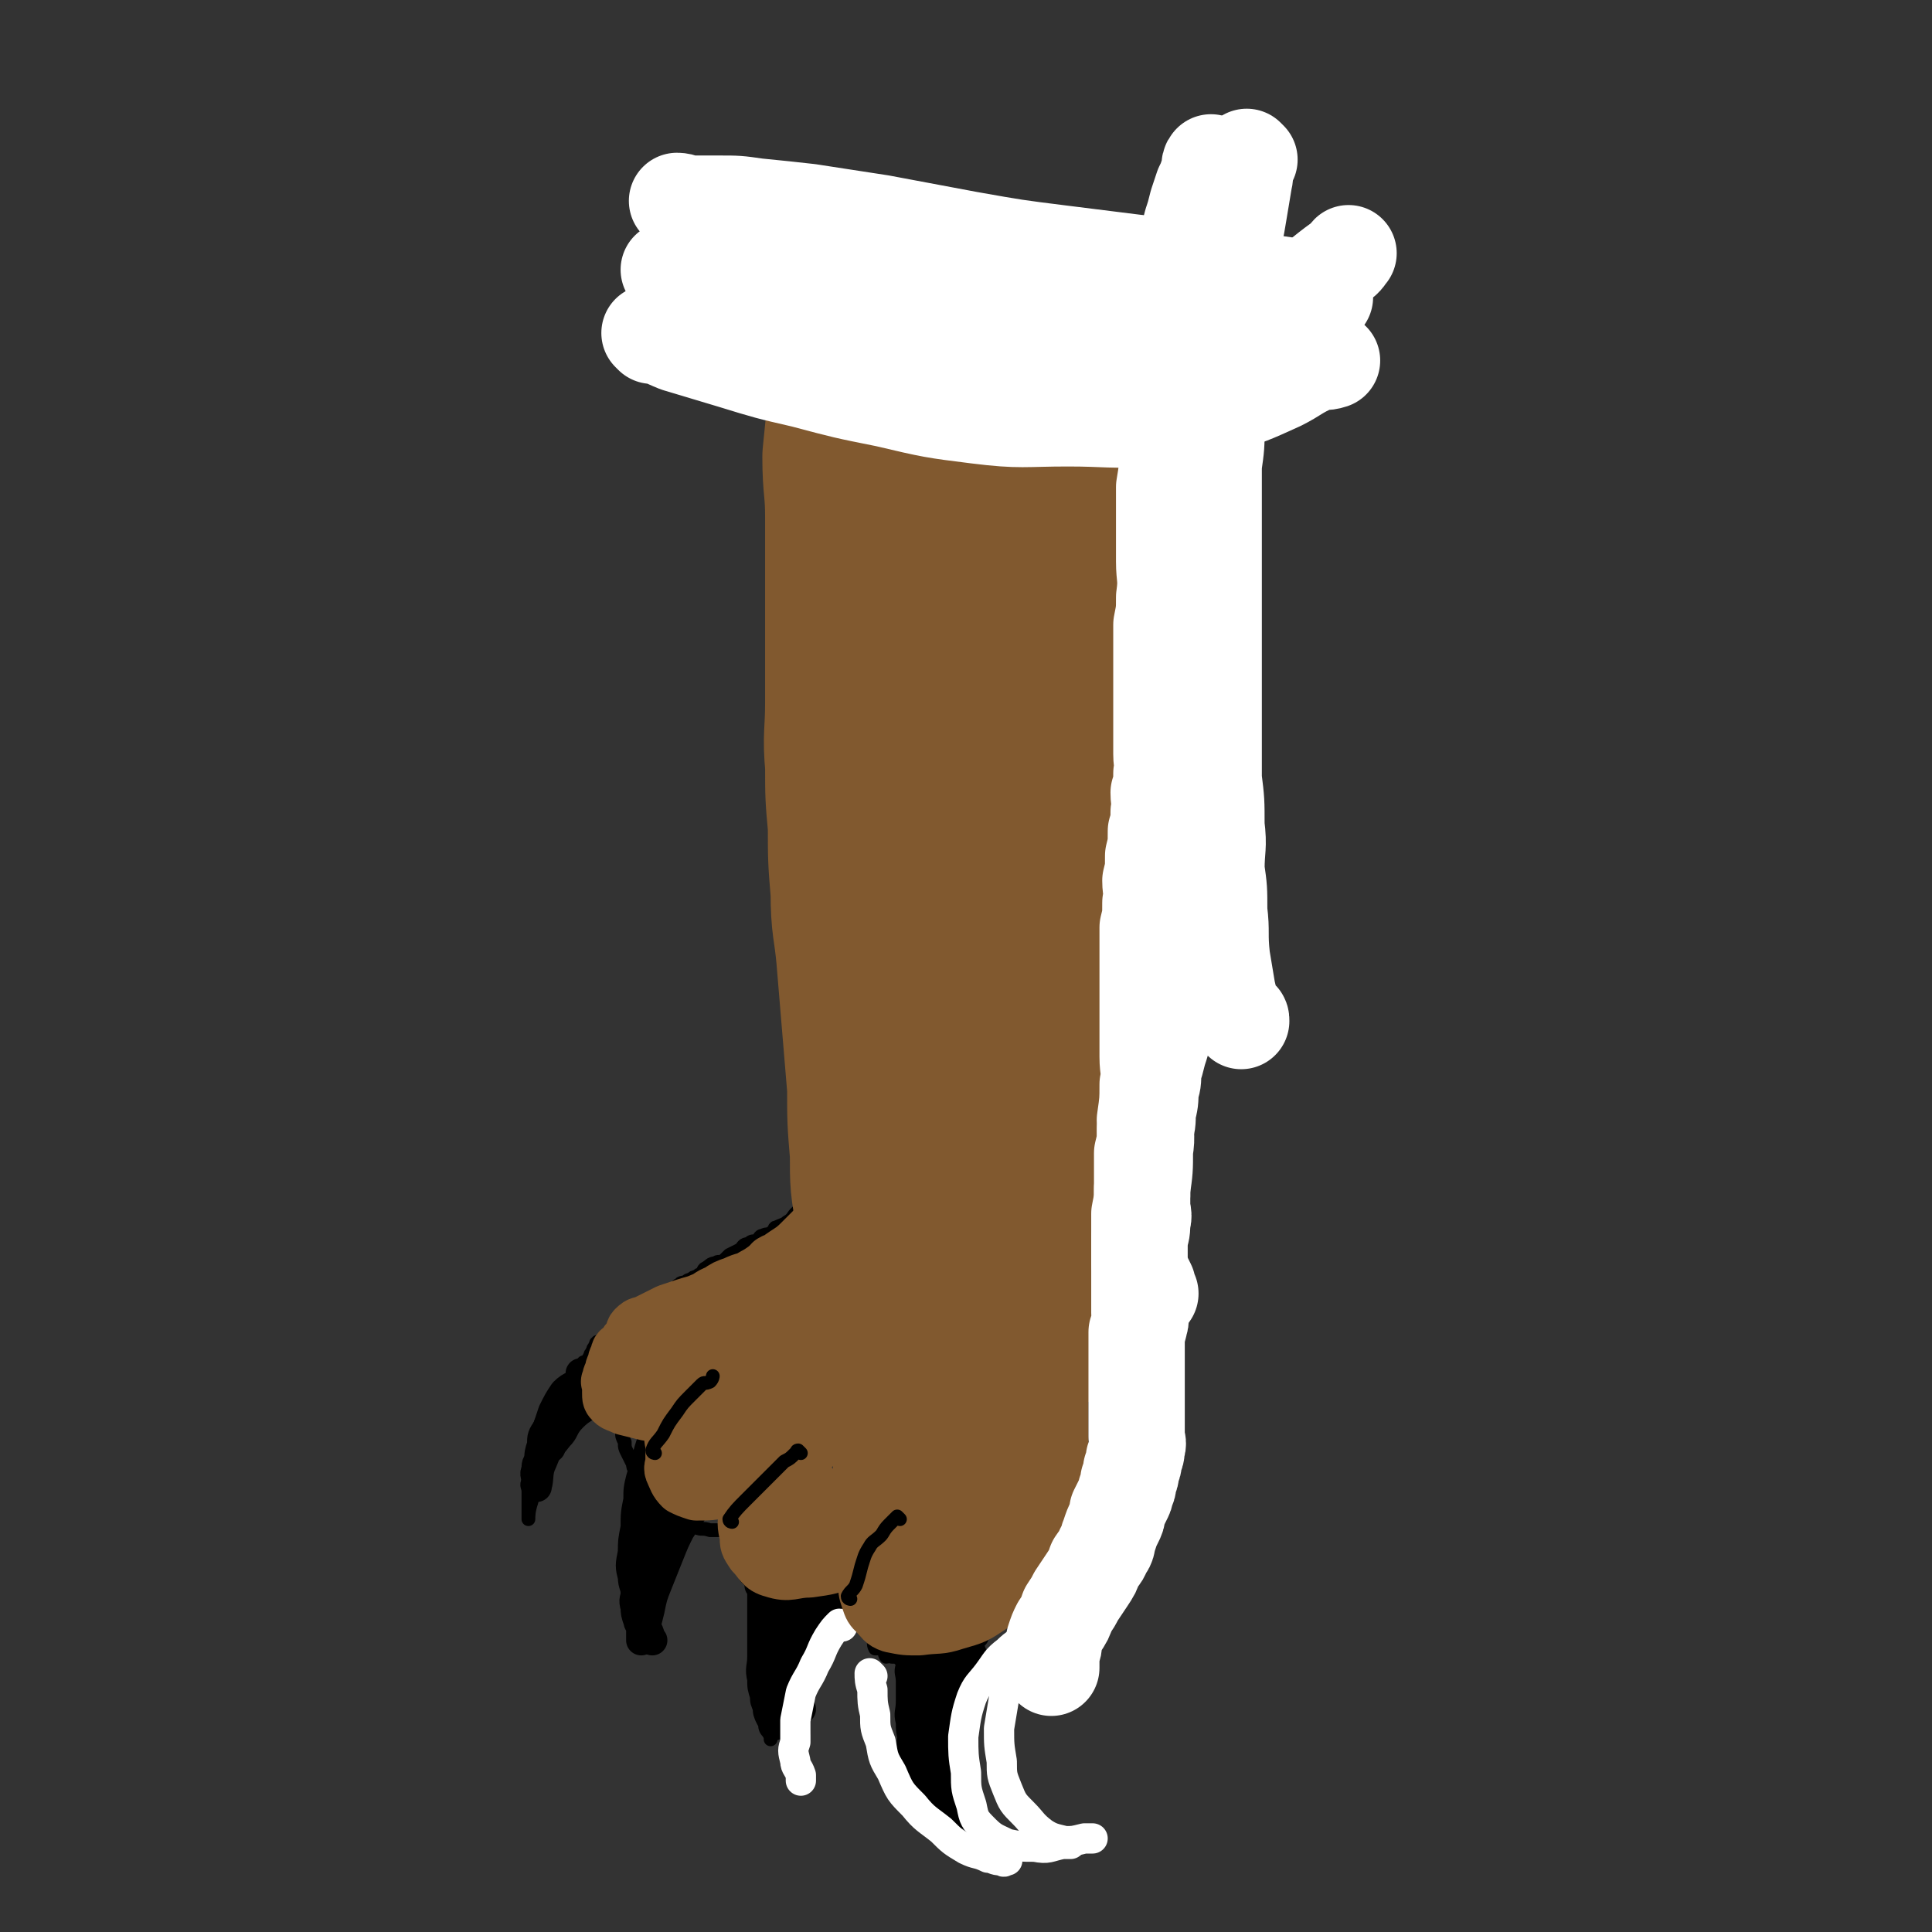
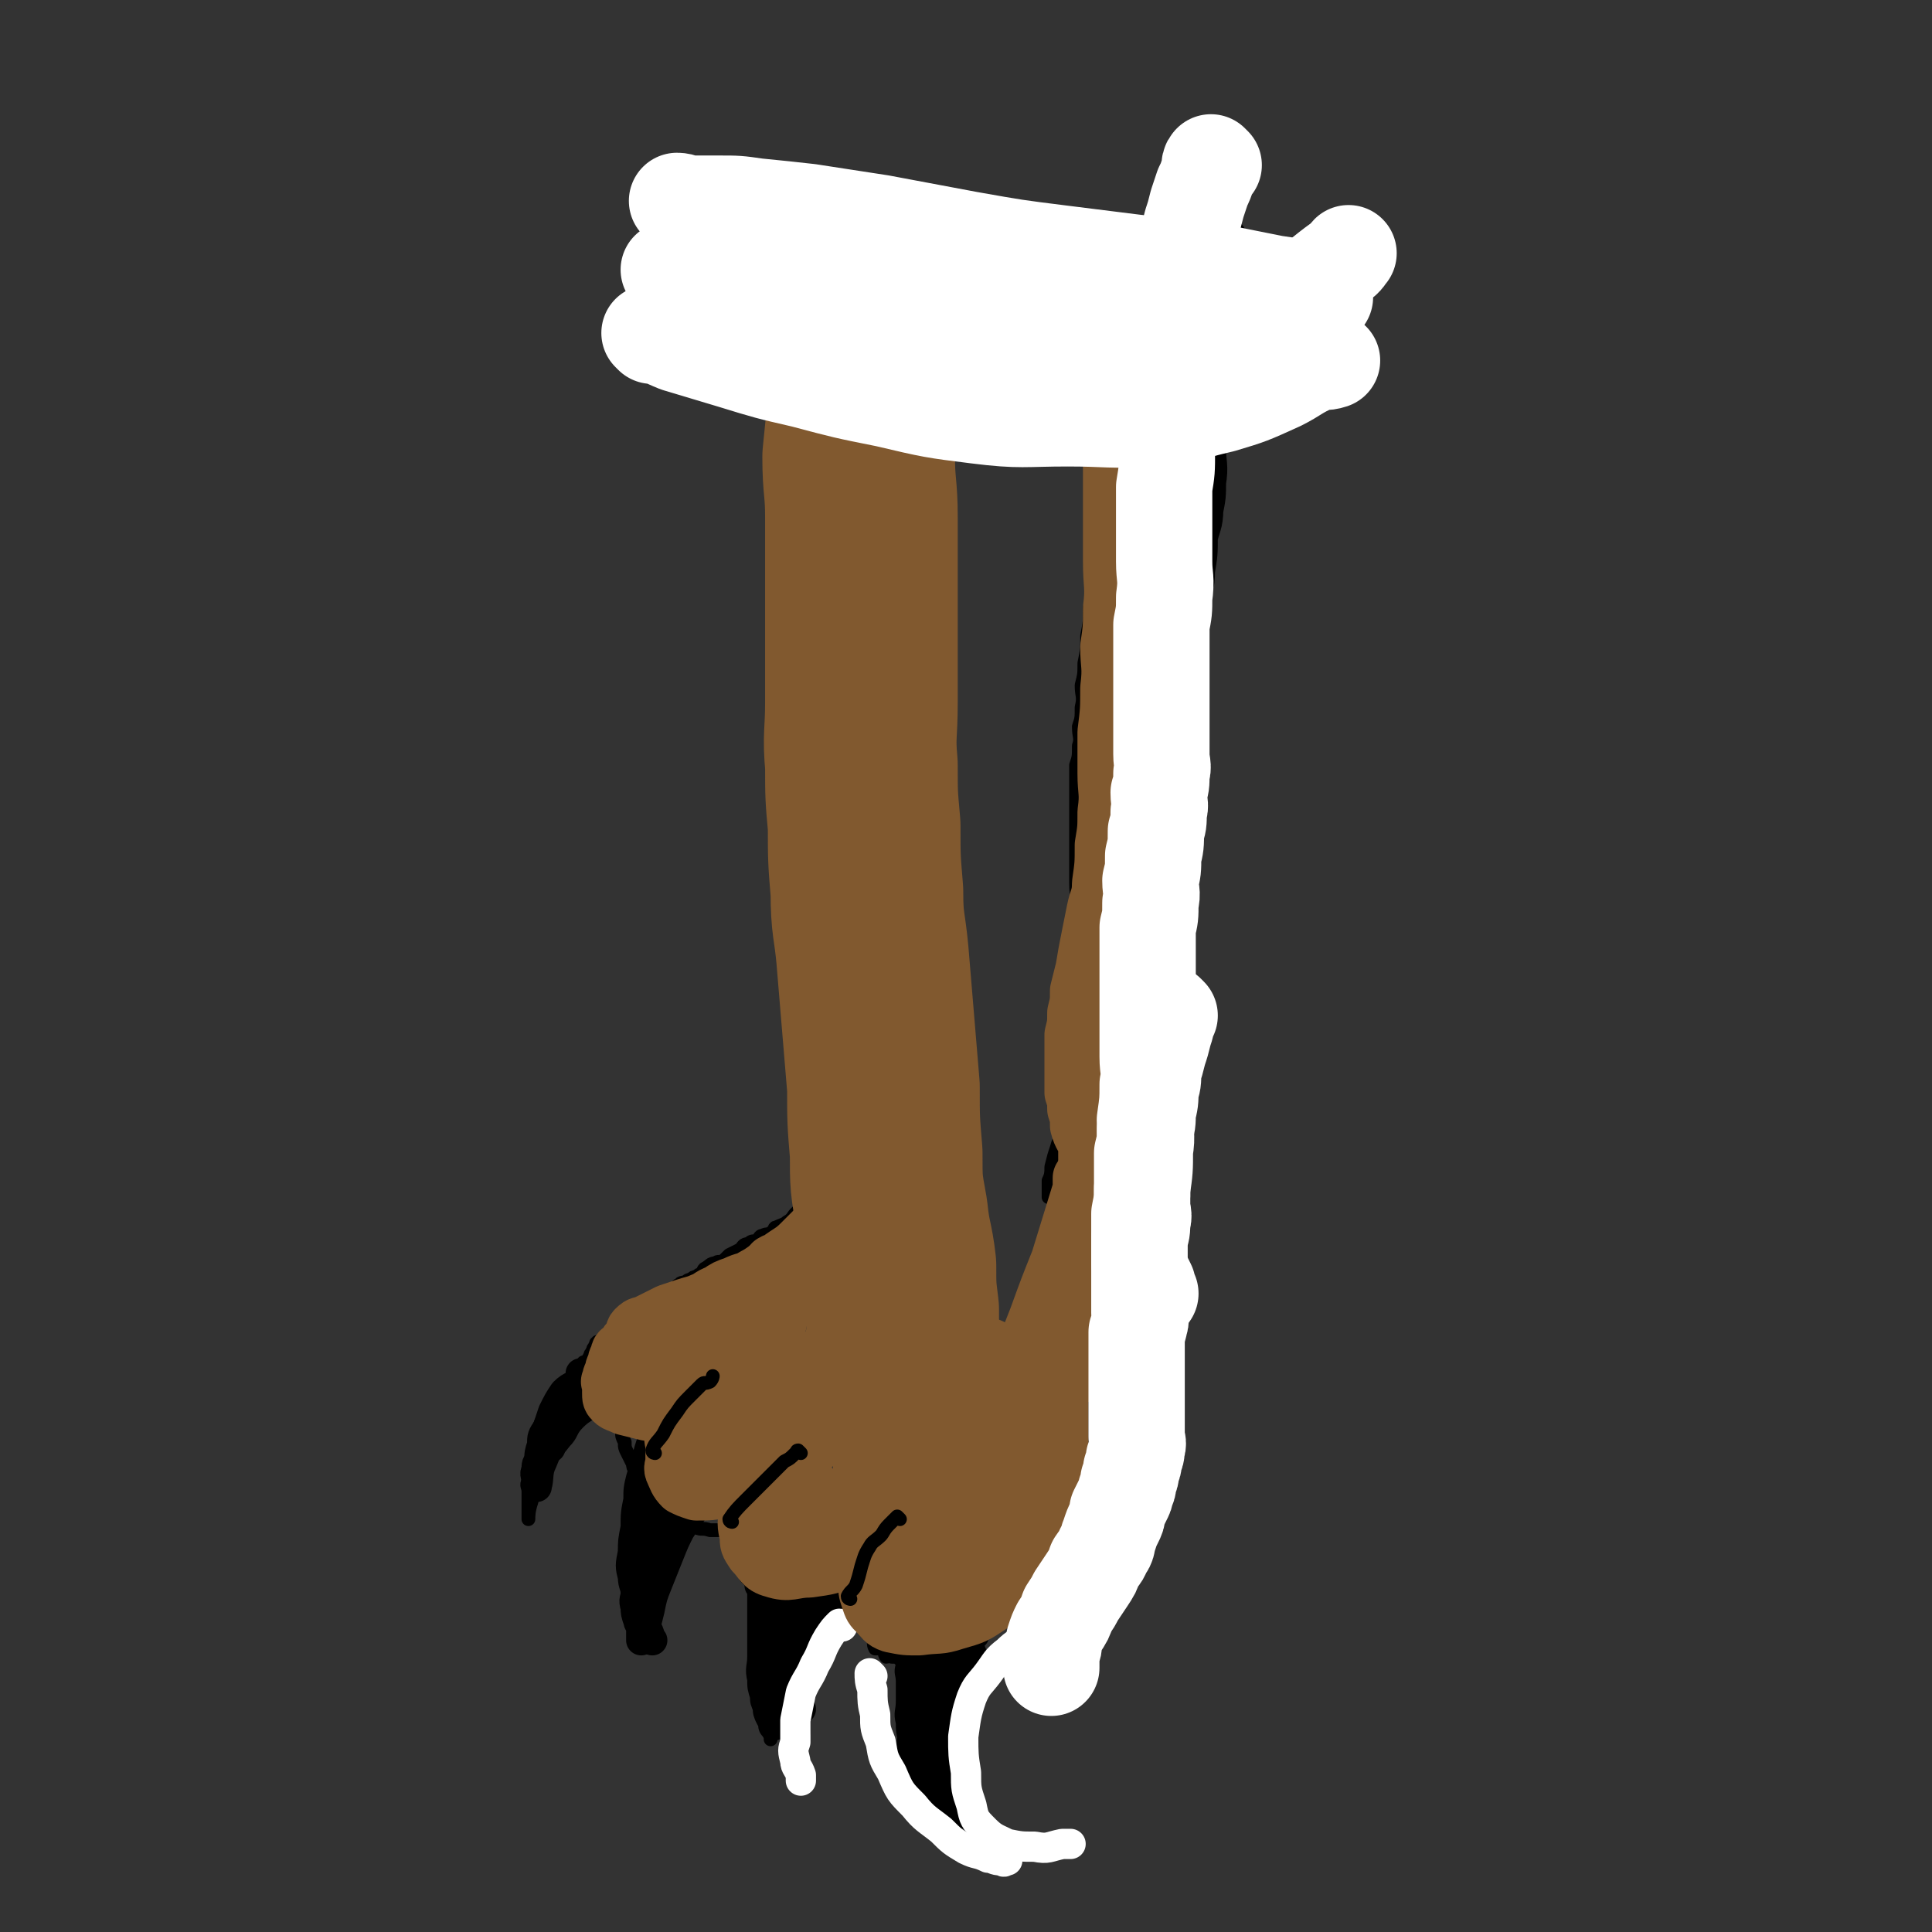
<svg xmlns="http://www.w3.org/2000/svg" viewBox="0 0 702 702" version="1.1">
  <rect x="0" y="0" width="702" height="702" fill="#333333" stroke="none" />
  <g fill="none" stroke="rgb(0,0,0)" stroke-width="5" stroke-linecap="round" stroke-linejoin="round">
    <path d="M288,121c0,0 -1,-1 -1,-1 0,2 0,3 1,6 0,4 0,4 0,8 0,5 0,5 0,9 -1,5 -1,5 -1,10 -1,5 0,5 0,9 0,4 0,4 0,8 0,4 0,4 0,7 0,4 0,4 0,7 0,4 0,4 0,7 0,4 0,4 0,7 0,4 0,4 0,7 0,4 0,4 0,8 0,4 0,4 0,7 0,4 0,4 0,7 0,4 0,4 0,7 0,4 0,4 0,7 0,3 0,3 0,5 0,3 -1,3 0,6 0,3 0,3 1,5 0,3 0,3 0,6 0,3 -1,3 0,5 0,3 0,3 1,6 0,3 -1,3 0,5 0,2 0,2 1,5 0,3 -1,3 0,6 0,3 0,3 1,5 0,3 0,3 1,5 0,3 0,3 1,6 0,4 0,4 1,7 0,4 0,4 1,8 0,4 1,4 2,8 0,4 0,4 1,8 0,4 0,4 1,7 0,4 0,4 1,7 0,4 0,4 1,7 0,4 -1,4 0,7 0,4 0,3 1,7 0,4 0,4 1,8 0,4 0,4 1,7 0,4 -1,4 0,7 0,4 0,3 1,7 0,4 0,4 1,7 0,2 -1,3 0,5 0,2 0,2 1,4 0,1 0,1 0,3 0,1 -1,1 0,2 0,0 1,0 2,0 0,0 0,0 1,0 " />
    <path d="M399,111c0,0 -1,-1 -1,-1 0,2 0,3 0,5 1,4 0,4 0,7 0,5 0,5 0,9 0,5 0,5 0,9 0,5 0,5 0,10 0,5 0,5 0,10 0,5 0,5 0,10 0,5 0,5 0,9 0,5 0,5 0,10 0,5 1,5 0,10 0,6 0,6 -1,11 0,6 0,6 -1,11 0,5 0,5 -1,10 0,5 0,5 -1,10 0,4 0,4 -1,8 0,4 1,4 0,8 0,4 0,4 -1,7 0,4 1,4 0,7 0,4 0,4 -1,7 0,3 0,4 0,7 0,4 0,4 0,7 0,4 0,4 0,7 0,3 0,3 0,6 0,4 0,4 0,8 0,4 0,4 0,8 0,5 1,5 0,9 0,4 0,4 -1,8 0,4 0,4 0,7 0,5 0,5 0,9 0,4 0,4 0,7 0,4 0,4 0,7 0,3 0,3 0,6 0,3 1,3 0,6 0,2 0,2 -1,5 0,3 1,3 0,6 0,2 0,2 -1,5 0,3 0,4 -1,7 0,4 0,4 -1,7 0,4 -1,3 -2,7 -1,3 -1,3 -2,7 0,2 0,3 -1,5 0,2 0,2 0,5 0,0 0,0 0,1 " />
    <path d="M307,423c0,0 -1,-1 -1,-1 0,0 0,1 -1,2 -1,1 -1,1 -3,3 -1,2 -1,2 -3,4 -1,2 -2,1 -4,3 -1,1 -1,2 -3,4 -1,1 -1,1 -3,3 -1,1 -1,2 -3,3 -1,1 -2,1 -4,2 -1,0 0,1 -2,2 -1,1 -1,0 -3,1 -1,0 -1,1 -2,2 -2,0 -2,0 -3,1 -2,0 -2,1 -3,2 -2,1 -2,1 -4,2 -1,1 -1,1 -2,2 -2,1 -2,0 -3,1 -2,0 -2,1 -4,2 -1,1 0,1 -1,2 -1,0 -1,0 -2,1 -1,0 -1,0 -2,1 -1,0 -1,0 -2,1 -1,0 -2,0 -2,1 -1,0 -1,0 -1,1 -1,0 -1,0 -2,1 -1,0 -1,0 -2,1 -1,0 -2,0 -2,1 -2,0 -1,1 -2,2 -1,0 -1,1 -2,1 -1,1 -1,0 -1,1 -2,1 -1,1 -2,2 -1,0 -2,-1 -2,0 -2,0 -1,1 -2,2 -1,1 -1,1 -2,2 -1,0 -1,0 -2,1 -1,1 -1,1 -2,2 -1,0 -1,0 -2,1 -1,0 -1,0 -1,1 -1,0 -1,0 -1,1 -1,0 -1,0 -1,1 -1,0 -1,-1 -1,0 -1,0 0,0 0,1 -1,0 -1,0 -1,1 -1,0 0,0 0,1 -1,0 -1,0 -1,1 -1,0 0,0 0,1 -1,0 -1,0 -1,1 -1,0 0,0 0,1 0,0 0,0 0,1 0,0 0,0 0,1 0,0 0,0 0,1 0,0 0,0 0,1 0,0 0,0 0,1 0,0 0,0 0,1 0,0 0,0 0,1 0,0 0,0 0,1 0,0 0,0 0,1 0,0 -1,1 0,1 0,1 0,0 1,1 0,0 1,1 1,2 0,0 -1,0 0,1 0,1 0,1 1,2 1,1 1,1 2,2 0,0 0,-1 1,0 0,0 0,1 1,2 0,0 1,0 2,1 1,0 1,-1 2,0 1,0 1,0 2,1 1,0 1,0 2,0 0,0 0,0 1,0 1,0 1,0 2,0 0,0 0,0 1,0 1,0 1,0 2,0 0,0 0,0 1,0 1,0 1,0 1,0 0,0 0,0 1,0 0,0 0,0 1,0 0,0 0,0 1,0 1,0 1,0 2,0 0,-1 0,-2 0,-2 " />
    <path d="M226,516c0,0 -1,-1 -1,-1 0,0 1,1 1,2 0,1 -1,1 0,3 0,2 0,2 1,4 0,2 0,2 1,4 1,2 1,2 2,4 0,1 0,1 1,3 1,2 1,2 2,4 1,2 1,2 3,4 2,2 2,2 4,4 2,1 2,2 4,3 2,1 3,0 5,2 2,1 2,2 4,3 2,1 2,0 5,1 2,0 2,0 4,0 1,0 1,0 3,0 2,0 2,0 4,0 1,0 1,0 2,0 1,0 1,0 2,0 0,0 0,0 1,0 0,0 0,0 1,0 0,0 0,0 1,0 0,0 1,0 1,0 " />
    <path d="M266,546c0,0 -1,-1 -1,-1 0,1 0,2 1,4 0,1 0,1 0,3 0,2 0,2 0,5 0,2 -1,2 0,4 0,2 0,2 1,4 1,2 1,2 2,4 1,2 1,2 2,4 1,1 1,1 2,2 1,1 2,0 3,2 2,1 1,2 3,3 1,1 1,0 3,1 1,0 1,0 3,1 1,0 1,0 3,1 1,0 1,0 3,0 1,0 1,0 2,0 1,0 1,0 3,0 2,0 2,0 4,0 1,0 1,0 2,0 1,0 1,0 2,0 1,0 1,0 2,0 1,-1 1,-2 2,-3 " />
    <path d="M397,420c0,0 -1,-1 -1,-1 " />
    <path d="M394,395c0,0 -1,-1 -1,-1 0,1 0,2 0,4 1,2 0,2 0,5 0,3 0,3 0,6 0,2 0,2 0,4 0,2 0,2 0,5 0,2 0,2 0,4 0,1 0,1 0,3 0,2 0,2 0,4 0,2 0,2 0,4 0,2 0,2 0,4 0,1 0,1 0,3 0,2 0,2 0,4 0,2 0,2 0,5 0,2 0,2 0,4 0,2 0,2 0,5 0,2 0,2 0,4 0,1 0,1 0,3 0,2 0,2 0,4 0,1 0,1 0,3 0,1 0,1 0,3 0,1 0,1 0,2 0,2 1,2 0,4 0,2 0,2 -1,4 0,1 0,1 -1,3 0,1 0,1 -1,3 0,2 1,2 0,4 0,1 0,1 -1,3 0,1 0,1 -1,2 0,1 0,1 -1,3 0,1 0,1 -1,3 0,1 0,2 -1,3 0,1 -1,1 -2,2 -1,1 -1,0 -2,2 0,1 0,1 -1,3 0,1 -1,1 -2,2 0,1 0,1 -1,2 -1,1 -1,1 -3,2 -1,1 0,1 -2,2 -1,0 -1,0 -3,1 -1,0 -1,1 -2,2 -1,0 -1,0 -2,1 0,0 0,0 -1,1 -1,1 0,1 -2,2 0,0 0,-1 -1,0 0,0 0,0 -1,1 0,1 0,1 -1,2 0,1 0,1 -1,2 0,1 1,1 0,2 0,0 0,0 -1,1 0,1 1,1 0,2 0,1 0,1 -1,2 0,1 0,1 0,2 0,1 0,1 0,2 0,1 0,1 0,2 0,1 0,1 0,2 0,0 0,0 0,1 0,1 0,1 0,3 0,1 0,1 0,3 0,1 1,1 0,3 0,1 0,1 -1,3 0,1 0,1 0,3 0,1 0,1 0,3 0,2 1,2 0,4 0,1 0,1 -1,3 0,2 1,2 0,4 0,1 0,1 -1,3 0,2 -1,2 -2,4 0,1 0,1 -1,3 0,2 0,2 -2,4 0,1 -1,1 -2,2 -1,1 -1,1 -2,3 -1,1 0,1 -2,2 0,0 -1,-1 -2,0 -1,0 -1,0 -2,1 -1,0 -1,0 -3,0 -1,0 -1,0 -3,0 -1,0 -1,0 -3,0 -1,0 -1,0 -2,0 -1,-1 -1,-1 -3,-1 -1,-1 -1,0 -2,0 -1,-1 0,-2 -1,-3 -1,0 -2,0 -3,0 -1,-2 0,-2 -1,-4 -1,-1 -2,-1 -3,-3 -1,-1 -1,-1 -2,-3 0,-2 0,-2 -1,-5 0,-2 1,-2 1,-5 0,-3 -1,-3 0,-6 0,-3 0,-3 1,-6 0,-1 1,-2 1,-2 " />
    <path d="M213,496c0,0 0,-1 -1,-1 0,0 0,1 0,2 -2,1 -2,1 -3,3 -3,2 -2,2 -5,5 -2,2 -2,2 -4,5 -1,3 -1,3 -3,6 -1,2 -1,2 -1,5 -1,3 -2,3 -2,6 -1,2 -1,2 -1,5 -1,3 -1,3 -1,6 -1,2 0,2 0,4 0,2 0,2 0,4 0,1 0,1 0,3 0,1 0,3 0,3 0,-1 0,-3 1,-6 1,-3 0,-4 2,-7 2,-4 1,-4 4,-8 3,-4 3,-3 6,-7 3,-3 2,-4 5,-7 3,-3 3,-2 6,-5 2,-2 2,-2 4,-4 1,-1 1,-1 3,-2 1,0 1,0 2,0 " />
    <path d="M240,532c0,0 -1,-1 -1,-1 0,1 0,2 0,3 -1,2 -1,2 -2,4 -1,2 -2,2 -2,4 -2,3 -2,3 -2,7 -1,3 -1,3 -1,7 -1,4 0,4 0,7 0,4 0,4 0,7 0,3 0,3 0,7 0,3 0,3 0,7 0,2 0,2 0,5 0,2 0,2 0,4 0,1 0,1 0,2 0,0 0,1 0,1 0,0 0,-1 0,-1 0,-4 0,-4 0,-8 0,-3 -1,-3 0,-7 0,-4 1,-4 2,-9 1,-3 0,-3 2,-7 1,-3 1,-3 3,-6 1,-2 2,-2 4,-4 1,-1 1,-1 3,-3 1,-1 1,-1 2,-2 0,0 1,1 1,1 " />
    <path d="M277,568c0,0 -1,-1 -1,-1 0,1 1,1 1,3 0,3 0,3 0,6 0,4 0,4 0,8 0,4 0,4 0,8 0,4 0,4 0,8 0,4 0,4 0,8 0,3 0,3 0,6 0,3 -1,3 0,6 0,2 0,2 1,4 0,2 0,2 1,4 0,1 0,1 1,3 0,0 0,1 0,1 0,-1 0,-1 0,-1 0,-4 0,-4 0,-7 0,-3 0,-3 0,-7 0,-4 -1,-4 0,-8 0,-3 0,-4 2,-7 1,-3 2,-3 4,-6 2,-3 1,-3 4,-6 1,-2 2,-1 4,-3 1,-1 0,-2 2,-3 0,0 1,0 2,1 0,0 0,0 1,0 " />
    <path d="M330,591c0,0 -1,-1 -1,-1 0,1 1,1 1,3 -1,3 -1,3 -1,6 -1,3 -1,3 -1,6 -1,3 0,3 0,6 0,3 0,3 0,7 0,4 -1,4 0,8 0,3 0,3 1,7 0,2 0,2 1,5 0,2 1,2 2,5 0,1 0,1 1,3 0,1 -1,3 0,3 0,-2 0,-4 1,-7 0,-4 0,-4 1,-8 0,-4 0,-4 2,-8 1,-3 1,-3 3,-7 2,-3 2,-3 4,-7 1,-3 1,-3 3,-6 1,-1 1,0 3,-2 0,0 0,-1 1,-2 0,0 1,0 1,1 " />
  </g>
  <g fill="none" stroke="rgb(0,0,0)" stroke-width="11" stroke-linecap="round" stroke-linejoin="round">
    <path d="M218,502c0,0 0,-1 -1,-1 -1,1 0,2 -1,3 -3,2 -3,1 -6,3 -2,2 -2,2 -4,5 -1,2 -1,2 -2,5 -2,2 -1,2 -2,4 -1,1 -2,1 -2,3 -1,1 0,1 0,2 0,0 0,0 0,0 " />
    <path d="M245,543c0,0 -1,-1 -1,-1 0,1 0,2 0,4 -2,4 -3,4 -5,9 -1,5 -1,5 -3,9 -1,5 -1,5 -1,10 -1,4 -1,4 -1,7 -1,4 -1,4 0,7 0,3 1,3 2,6 0,1 0,1 1,2 " />
    <path d="M294,573c0,0 -1,-1 -1,-1 0,2 1,3 1,5 -1,3 -2,3 -3,7 0,5 0,5 0,10 -1,5 -1,5 -1,10 -1,5 0,5 0,9 0,2 0,2 0,5 0,1 0,1 0,3 0,0 -1,0 0,0 0,0 0,0 1,0 " />
    <path d="M332,596c0,0 -1,-1 -1,-1 0,1 0,1 1,3 0,3 0,3 0,6 0,5 -1,5 0,9 0,4 0,4 1,7 0,3 0,3 1,7 0,2 -1,2 0,4 0,2 1,2 1,4 0,1 0,1 0,2 -1,0 0,0 0,1 0,0 -1,1 0,1 0,-2 1,-3 2,-5 1,-4 1,-4 3,-8 1,-4 0,-4 2,-8 1,-4 2,-4 4,-8 1,-2 1,-2 3,-5 1,-2 0,-2 2,-4 0,0 0,0 0,-1 1,0 2,0 2,1 0,0 0,0 -1,0 " />
    <path d="M277,577c0,0 -1,-1 -1,-1 0,0 1,1 1,2 0,3 0,3 0,7 0,4 0,4 0,8 0,4 0,4 0,9 0,4 -1,4 0,8 0,3 0,3 1,6 0,2 0,2 1,4 0,2 0,2 1,4 0,0 0,0 1,1 0,0 0,2 0,2 0,0 0,-1 0,-3 0,-2 -1,-2 0,-5 0,-4 0,-4 1,-8 1,-5 1,-5 3,-10 1,-4 1,-4 3,-7 2,-3 2,-3 4,-7 1,-2 1,-2 2,-4 0,0 0,0 1,-1 1,0 1,-1 1,-1 0,0 0,0 0,1 " />
    <path d="M280,573c0,0 -1,-1 -1,-1 0,3 1,4 2,7 1,6 1,6 2,12 1,7 1,7 2,14 0,4 0,4 1,9 0,3 0,3 1,6 0,0 0,0 0,1 0,0 0,0 0,1 " />
    <path d="M238,525c0,0 -1,-1 -1,-1 -1,2 -1,3 -2,6 -1,4 -1,4 -2,7 -1,4 -1,4 -1,8 -1,5 -1,5 -1,10 -1,5 -1,5 -1,9 -1,5 -1,5 0,9 0,3 1,3 1,6 0,2 -1,2 0,5 0,2 0,2 1,5 0,1 1,1 1,3 0,1 0,1 0,3 0,0 0,0 0,1 0,0 0,0 0,0 0,-1 0,-1 1,-3 1,-4 1,-4 2,-8 1,-5 1,-5 3,-10 2,-5 2,-5 4,-10 2,-5 2,-5 4,-9 2,-3 2,-3 4,-6 2,-3 2,-3 4,-5 1,-1 1,-1 3,-2 1,0 0,-1 1,-1 1,0 1,0 1,1 0,0 0,0 0,0 " />
    <path d="M212,500c0,0 -1,-1 -1,-1 0,1 0,2 0,3 -2,2 -3,1 -6,4 -2,3 -2,3 -4,7 -1,3 -1,3 -2,6 -2,3 -2,3 -2,6 -1,3 -1,3 -1,6 -1,1 -1,1 -1,3 -1,2 0,2 0,4 0,0 0,0 0,1 0,0 0,2 0,1 1,-3 0,-5 2,-9 2,-5 2,-5 5,-10 3,-5 3,-5 7,-9 3,-4 3,-4 7,-7 3,-2 3,-2 6,-3 2,-2 3,-1 5,-2 1,-1 1,-2 1,-2 " />
    <path d="M287,567c0,0 -1,-1 -1,-1 0,1 0,2 -1,4 0,3 -1,3 -2,7 0,5 0,5 -1,9 0,4 0,4 0,9 -1,5 -1,6 0,11 0,4 0,4 1,8 0,3 0,3 1,6 1,2 2,2 3,5 1,1 0,1 1,3 0,0 0,0 1,1 0,0 0,-1 0,-1 0,-2 0,-2 0,-4 0,-4 -1,-4 0,-9 1,-7 1,-7 3,-13 2,-6 2,-6 5,-12 2,-4 2,-4 5,-8 1,-2 1,-2 3,-5 0,0 1,-1 1,-1 " />
    <path d="M349,599c0,0 -1,-1 -1,-1 -1,3 -1,3 -2,7 0,4 0,4 0,8 -1,4 -1,3 -1,7 -1,3 -1,4 0,7 0,1 0,1 1,3 0,0 0,1 0,1 " />
    <path d="M336,591c0,0 -1,-2 -1,-1 -1,4 -1,5 -2,9 0,8 0,8 0,15 -1,7 -1,7 -1,14 -1,7 -1,7 0,13 0,5 0,6 2,10 1,3 2,4 5,6 2,1 2,0 5,1 1,1 1,1 2,1 0,1 0,0 0,0 " />
    <path d="M346,659c0,0 -1,0 -1,-1 0,-1 0,-1 1,-3 0,-4 0,-4 0,-8 0,-4 0,-4 0,-9 0,-4 0,-4 0,-8 0,-3 0,-3 0,-7 0,-4 0,-4 0,-8 0,-3 -1,-3 0,-7 0,-3 0,-3 1,-7 0,-2 0,-2 2,-4 1,-1 2,-1 4,-3 0,0 0,0 1,0 " />
    <path d="M336,599c0,0 -1,-1 -1,-1 0,2 0,2 1,5 0,8 -1,8 1,17 1,9 1,9 4,18 2,7 1,7 4,14 1,4 2,4 4,7 0,0 0,0 1,-1 " />
  </g>
  <g fill="none" stroke="rgb(255,255,255)" stroke-width="11" stroke-linecap="round" stroke-linejoin="round">
-     <path d="M382,584c0,0 -1,-1 -1,-1 0,0 0,1 -1,2 -1,2 -1,2 -3,5 -2,3 -2,3 -4,7 -2,4 -3,4 -5,9 -2,5 -1,5 -3,10 -1,6 -1,6 -2,12 0,6 0,6 1,12 0,5 0,5 2,10 2,5 2,5 6,9 3,3 3,4 7,7 3,2 4,2 8,3 3,0 3,0 7,-1 1,0 1,0 3,0 " />
    <path d="M385,592c0,0 0,-1 -1,-1 -2,0 -3,0 -5,1 -3,1 -3,1 -6,3 -3,2 -4,2 -7,5 -4,3 -4,4 -7,8 -3,4 -4,4 -6,9 -2,6 -2,7 -3,14 0,6 0,7 1,13 0,6 0,6 2,12 1,5 1,5 5,9 3,3 4,3 8,5 5,1 5,1 10,1 5,1 5,0 10,-1 1,0 1,0 3,0 0,0 -1,0 -1,0 " />
    <path d="M317,609c0,0 -1,-1 -1,-1 0,2 0,3 1,6 0,4 0,5 1,9 0,5 0,5 2,10 1,6 1,6 4,11 3,7 3,7 8,12 4,5 5,5 10,9 4,4 4,4 9,7 4,2 4,1 8,3 2,0 2,1 5,1 1,1 1,0 2,0 " />
    <path d="M306,591c0,0 0,-1 -1,-1 -2,2 -2,2 -4,5 -3,5 -2,5 -5,10 -2,5 -3,5 -5,10 -1,5 -1,5 -2,10 0,4 0,4 0,8 -1,3 -1,3 0,7 0,2 1,2 2,5 0,1 0,1 0,2 " />
  </g>
  <g fill="none" stroke="rgb(129,89,47)" stroke-width="21" stroke-linecap="round" stroke-linejoin="round">
    <path d="M322,432c0,0 -1,-1 -1,-1 0,1 0,2 -1,3 0,1 0,1 -2,3 -1,1 -1,1 -3,3 -1,2 -1,2 -3,4 -1,2 -2,1 -4,3 -1,1 -1,1 -3,3 -2,1 -2,1 -4,3 -2,1 -2,1 -5,3 -2,1 -2,1 -4,3 -2,2 -2,2 -5,4 -2,1 -2,1 -5,2 -2,1 -2,1 -5,3 -2,1 -2,1 -4,2 -2,0 -2,0 -4,1 -1,0 -1,0 -1,1 -2,0 -2,0 -3,1 -2,0 -1,0 -2,1 -1,0 -1,0 -2,0 -1,0 -1,-1 -3,0 -1,0 -1,0 -1,1 -1,0 -1,0 -2,1 -1,0 -2,0 -2,1 -2,1 -2,2 -4,3 0,1 -1,0 -1,1 -2,1 -2,1 -3,3 -1,1 -2,1 -2,2 -1,1 -1,1 -1,2 -1,0 -2,0 -2,1 -1,0 -1,0 -1,1 -1,0 0,0 0,1 -1,1 -1,0 -1,1 -1,1 0,1 0,2 0,0 0,0 0,1 0,0 0,0 0,1 0,1 -1,1 0,3 0,1 0,1 2,2 2,1 2,0 5,1 3,0 3,0 6,1 4,0 4,0 7,0 4,-1 5,-1 8,-3 4,-1 4,-2 7,-5 3,-2 2,-2 5,-4 0,0 0,0 1,0 " />
    <path d="M310,452c0,0 0,-1 -1,-1 -1,0 -1,0 -3,1 -2,0 -2,0 -5,1 -4,1 -4,1 -7,2 -3,1 -3,2 -6,3 -3,1 -3,0 -7,2 -3,1 -3,2 -7,4 -3,2 -3,1 -7,3 -3,1 -3,1 -6,3 -3,1 -3,2 -6,3 -2,1 -3,1 -6,2 -3,1 -3,1 -6,2 -2,1 -2,1 -4,2 -2,1 -2,1 -4,2 -2,1 -2,0 -4,2 -1,1 0,1 -1,3 -2,2 -2,2 -3,4 -2,1 -2,1 -2,3 -1,1 -1,1 -1,3 -1,1 -1,1 -1,3 -1,1 -1,1 -1,3 -1,0 0,0 0,1 0,1 0,1 0,2 0,0 0,0 0,1 0,2 0,2 1,3 1,1 2,1 4,2 4,1 4,1 8,2 5,0 5,0 10,0 6,-1 6,-1 11,-3 5,-1 5,-1 9,-3 4,-1 4,-1 7,-4 2,-1 2,-1 4,-4 1,-2 1,-2 2,-5 0,0 0,-1 0,-1 " />
    <path d="M277,488c0,0 0,-1 -1,-1 -2,1 -2,2 -4,3 -2,1 -3,0 -5,2 -2,1 -2,2 -4,4 -2,2 -3,1 -5,3 -2,2 -2,2 -4,5 -1,2 -2,2 -4,4 -1,2 0,3 -1,5 -2,2 -3,1 -3,3 -2,2 -1,2 -1,5 -1,2 0,2 0,5 0,2 0,2 0,5 0,2 -1,2 0,4 1,2 1,3 3,5 2,1 2,1 5,2 5,0 5,0 10,-1 6,0 7,1 12,-2 7,-2 7,-2 13,-7 5,-4 5,-4 9,-9 3,-3 2,-4 5,-8 1,-1 1,-1 2,-2 " />
    <path d="M302,511c0,0 0,-1 -1,-1 -1,1 -1,1 -3,3 -2,2 -2,2 -5,4 -2,2 -2,2 -4,4 -1,2 -1,2 -3,5 -1,2 -1,2 -3,5 -1,2 -1,2 -1,5 -1,2 -1,2 -1,5 -1,3 -1,3 -1,7 -1,2 -1,2 0,5 0,2 0,2 1,5 1,2 1,2 3,4 1,1 1,2 4,3 4,1 4,0 8,1 5,0 5,1 9,0 5,-2 5,-2 9,-5 4,-2 4,-2 8,-6 3,-3 3,-3 6,-6 1,-1 1,-1 2,-1 " />
    <path d="M316,546c0,0 -1,-1 -1,-1 -1,1 0,2 -1,4 0,2 1,2 1,5 0,3 0,3 0,6 0,3 -1,3 0,6 0,3 -1,3 1,6 1,3 1,2 3,5 2,2 1,3 4,5 2,2 3,2 6,3 3,1 3,0 6,1 3,0 3,0 7,0 3,-1 4,-1 7,-3 4,-2 4,-2 7,-6 3,-3 3,-4 5,-8 2,-5 2,-5 3,-10 0,-5 0,-5 -1,-11 0,-1 0,-1 0,-3 0,0 0,1 0,1 " />
    <path d="M314,531c0,0 -1,-1 -1,-1 0,2 0,3 1,7 0,4 0,4 0,9 0,5 0,5 0,10 0,5 -1,5 0,10 0,4 0,4 1,8 0,4 0,4 1,7 1,3 1,3 3,5 2,2 2,3 5,4 5,1 5,1 10,1 7,-1 7,0 13,-2 7,-2 7,-2 13,-6 6,-4 6,-4 11,-10 4,-4 3,-5 6,-10 1,-2 0,-2 0,-4 0,0 0,1 0,1 " />
    <path d="M300,512c0,0 0,-1 -1,-1 -3,2 -3,2 -6,5 -3,4 -3,4 -7,8 -3,4 -4,3 -7,7 -3,4 -3,4 -5,9 -1,4 -2,4 -2,9 -1,4 -1,5 0,9 0,3 0,3 2,6 3,3 3,5 7,6 6,2 7,0 13,0 7,-1 8,-1 14,-4 7,-2 7,-2 13,-7 5,-4 5,-4 9,-10 3,-5 1,-6 4,-11 0,-2 1,-2 2,-4 " />
    <path d="M375,562c0,0 -1,0 -1,-1 0,-1 0,-1 0,-2 2,-2 2,-1 4,-4 1,-2 0,-2 2,-5 0,-2 1,-2 2,-4 1,-2 1,-2 2,-4 0,-1 0,0 1,-1 0,-2 -1,-2 -1,-4 1,-2 1,-2 1,-4 1,-1 0,-1 0,-3 0,-2 0,-2 0,-4 0,-1 0,-1 0,-3 0,-1 0,-1 0,-3 0,-1 0,-1 0,-3 0,-1 0,-1 0,-3 0,-1 0,-1 0,-3 0,-1 0,-1 0,-3 0,-1 0,-1 0,-3 1,-2 1,-2 1,-4 1,-1 2,-1 3,-3 1,-2 1,-2 2,-4 1,-2 0,-2 2,-4 1,-2 1,-2 3,-4 1,-2 1,-2 2,-4 0,-2 0,-2 0,-5 1,-2 1,-2 1,-4 1,-1 0,-2 0,-2 " />
    <path d="M305,111c0,0 -1,-1 -1,-1 -1,4 0,5 -1,10 0,7 -1,7 -2,14 -1,8 -1,8 -2,16 -1,7 -1,7 -2,15 -1,8 -1,8 -1,15 -1,8 -1,8 -2,16 0,7 1,7 1,15 0,6 -1,6 0,13 0,8 0,8 1,17 1,8 1,8 3,16 1,7 0,7 2,15 1,7 2,7 3,14 1,6 1,6 2,13 0,5 -1,5 0,10 0,6 0,6 1,12 0,6 0,6 0,11 0,6 -1,6 0,11 0,6 0,6 1,12 0,6 0,6 1,13 0,5 0,5 1,11 0,6 0,6 2,11 1,5 2,5 3,10 1,5 0,5 2,10 1,5 1,5 3,10 1,4 1,4 2,7 0,2 0,2 1,4 " />
    <path d="M404,106c0,0 -1,-1 -1,-1 0,2 0,3 0,7 1,6 1,6 2,12 0,7 -1,7 -1,14 0,8 0,8 0,15 0,9 0,9 0,17 0,9 0,9 0,17 0,9 0,9 0,17 0,9 1,9 0,17 0,7 0,7 -1,14 0,7 1,7 0,15 0,8 0,8 -1,16 0,8 0,8 0,15 0,7 1,7 0,14 0,6 0,6 -1,12 0,7 0,7 -1,14 0,5 -1,5 -2,10 -1,5 -1,5 -2,10 -1,5 -1,5 -2,11 -1,4 -1,4 -2,8 0,4 0,4 -1,8 0,4 0,4 -1,8 0,4 0,4 0,7 0,4 0,4 0,7 0,4 0,4 0,7 1,3 1,3 1,6 1,3 1,3 1,6 1,4 2,4 3,7 0,4 0,4 0,7 1,4 1,4 1,7 1,3 1,3 1,6 1,4 1,4 1,7 1,4 0,4 0,7 0,5 0,5 0,9 0,4 0,4 0,8 0,5 0,5 0,10 0,5 0,5 0,10 0,4 1,4 0,8 0,2 0,2 -1,4 " />
    <path d="M301,106c0,0 -1,-1 -1,-1 0,3 0,4 1,7 0,7 0,7 0,13 -1,8 -1,8 -1,16 -1,9 -2,9 -3,18 -1,9 -1,9 -2,18 0,8 0,8 -1,17 0,9 0,9 0,17 -1,9 0,9 0,17 0,7 0,7 0,14 0,9 0,9 0,17 0,8 -1,8 0,16 0,8 0,8 1,16 0,8 0,8 1,16 0,7 0,7 1,14 0,7 0,7 1,14 0,7 1,7 2,14 1,5 1,5 2,11 1,5 1,5 2,10 0,5 0,6 1,10 0,4 1,4 2,8 0,4 0,4 1,8 0,4 0,4 1,8 0,5 0,5 0,10 0,5 0,5 0,11 0,5 0,5 0,9 0,6 0,6 0,12 0,3 0,3 0,6 0,0 0,0 0,1 0,0 0,0 0,1 " />
    <path d="M323,409c0,0 -1,-1 -1,-1 -1,2 0,3 0,5 -2,4 -2,4 -5,8 -3,5 -3,5 -7,10 -4,6 -4,6 -9,11 -5,5 -5,5 -10,10 -3,3 -4,3 -8,6 -1,1 -1,0 -2,1 -1,0 0,1 0,1 " />
    <path d="M287,471c0,0 -1,-1 -1,-1 -1,1 -1,2 -2,4 -1,5 -1,5 -2,10 -1,8 -1,8 -2,15 0,7 0,8 1,14 0,7 0,8 3,14 2,6 2,7 7,11 5,5 6,6 12,8 8,3 9,2 18,3 8,0 8,1 17,0 7,-2 8,-2 14,-6 4,-2 5,-3 7,-7 1,-4 2,-5 -1,-9 -3,-6 -4,-7 -10,-11 -9,-6 -10,-5 -20,-8 -10,-3 -10,-3 -21,-4 -9,0 -9,0 -18,1 -8,0 -8,0 -15,2 -4,0 -4,0 -9,2 -1,0 -1,0 -2,2 -1,0 -2,1 -1,2 0,2 0,3 2,5 4,6 5,5 10,10 7,6 7,6 14,11 8,5 8,5 17,9 8,3 8,3 15,5 5,1 6,1 11,2 3,0 3,0 6,-1 1,0 2,0 3,-1 1,-1 0,-1 1,-3 0,-3 0,-3 0,-6 -2,-5 -2,-6 -6,-10 -5,-7 -6,-6 -12,-12 -8,-7 -8,-8 -17,-13 -8,-5 -8,-5 -17,-9 -6,-2 -7,-2 -13,-4 -3,0 -4,-1 -6,1 -1,1 -1,2 0,5 2,9 1,10 6,18 7,11 8,11 18,20 10,9 11,9 23,15 8,5 9,5 18,7 6,1 6,0 12,-1 1,0 2,0 3,0 0,0 -1,0 -1,0 " />
    <path d="M254,508c0,0 -1,-1 -1,-1 4,6 4,7 9,13 6,9 6,9 13,16 7,8 7,8 15,15 7,6 7,6 14,10 7,4 7,3 14,6 5,1 5,1 11,2 5,0 5,0 10,0 5,-1 5,-2 9,-4 4,-2 4,-2 8,-5 3,-3 3,-3 6,-7 2,-4 2,-4 4,-9 0,-1 0,-1 0,-3 1,0 0,1 0,1 " />
    <path d="M352,548c0,0 -1,0 -1,-1 0,-1 1,-1 2,-3 3,-8 3,-8 6,-16 4,-12 4,-12 8,-24 5,-13 5,-12 10,-25 4,-11 4,-11 8,-21 4,-13 4,-13 8,-26 0,-2 0,-4 0,-4 1,-1 1,2 0,4 0,4 -1,4 -2,9 -1,8 -1,8 -3,16 -2,8 -1,8 -4,16 -3,11 -3,11 -7,22 -4,10 -5,10 -10,20 -4,9 -3,9 -7,17 -2,5 -3,5 -5,9 0,1 1,1 1,2 " />
    <path d="M385,463c0,0 -1,-1 -1,-1 0,2 1,3 0,5 -1,8 -1,8 -3,16 -1,9 -1,9 -3,18 -2,8 -2,7 -5,15 -1,6 -1,6 -3,11 0,3 -1,3 -2,5 0,0 1,0 1,-1 " />
-     <path d="M356,408c0,0 -1,-1 -1,-1 0,1 0,2 -1,3 -5,9 -6,9 -11,18 -7,12 -7,13 -13,25 -7,13 -7,13 -13,25 -5,9 -5,9 -9,18 -1,4 -1,4 -3,8 0,0 0,0 1,-1 0,-1 0,0 1,-2 6,-13 6,-13 12,-27 8,-17 8,-18 16,-34 8,-14 8,-14 16,-28 5,-8 5,-8 10,-16 1,-2 1,-2 3,-4 0,-1 0,0 -1,0 -4,7 -4,7 -8,15 -9,14 -9,14 -18,28 -9,17 -9,17 -19,33 -7,13 -7,13 -13,26 -3,8 -3,9 -6,15 0,1 0,0 1,-1 5,-2 6,0 10,-4 12,-11 12,-12 21,-25 12,-17 12,-17 22,-35 9,-17 8,-17 16,-34 5,-10 5,-10 9,-20 0,-1 0,0 -1,0 -6,5 -7,4 -12,10 -15,17 -14,17 -27,35 -13,18 -13,18 -25,36 -9,12 -9,12 -18,25 -3,3 -4,4 -6,7 0,0 1,-1 2,-2 9,-13 9,-13 19,-26 13,-18 13,-18 25,-37 12,-17 12,-17 23,-35 6,-11 6,-11 12,-21 0,-1 1,-1 0,-1 -2,2 -3,2 -6,5 -12,14 -11,14 -23,28 -14,18 -14,17 -28,35 -11,14 -11,14 -21,29 -5,7 -5,9 -9,15 0,1 0,0 1,-1 7,-4 8,-3 15,-9 15,-12 14,-13 28,-26 7,-6 7,-7 14,-13 1,-1 2,-2 3,-2 " />
  </g>
  <g fill="none" stroke="rgb(129,89,47)" stroke-width="70" stroke-linecap="round" stroke-linejoin="round">
    <path d="M314,116c0,0 -1,-1 -1,-1 0,5 0,6 1,13 0,9 0,9 0,18 -1,10 -1,10 -2,20 0,11 1,11 1,22 0,11 0,11 0,22 0,12 0,12 0,23 0,11 0,11 0,22 0,12 -1,12 0,23 0,11 0,11 1,22 0,12 0,12 1,24 0,12 1,12 2,23 1,12 1,12 2,24 1,12 1,12 2,24 0,12 0,12 1,24 0,11 0,11 2,22 1,10 2,10 3,19 0,8 0,8 1,16 0,5 0,5 0,10 0,1 -1,2 0,3 0,0 1,-1 1,-1 " />
-     <path d="M358,141c0,0 -1,-1 -1,-1 0,6 1,7 2,14 1,11 1,11 2,21 1,13 1,13 2,26 0,13 0,13 0,26 1,13 0,13 0,26 0,12 0,12 0,24 0,12 0,12 0,24 0,12 1,12 0,24 0,12 0,12 -1,24 0,13 0,13 -1,25 0,13 0,13 -2,25 -1,12 -2,12 -4,24 -1,11 -1,11 -3,23 -1,10 -1,10 -3,21 -1,7 -1,7 -2,13 0,5 0,5 1,9 0,1 0,1 0,3 0,0 0,0 0,0 " />
    <path d="M351,513c0,0 -1,-1 -1,-1 " />
    <path d="M273,513c0,0 -1,-1 -1,-1 " />
  </g>
  <g fill="none" stroke="rgb(0,0,0)" stroke-width="21" stroke-linecap="round" stroke-linejoin="round">
    <path d="M443,88c0,0 -1,-1 -1,-1 -1,1 0,2 -1,3 0,3 0,3 -1,5 0,3 -1,3 -2,5 -1,4 0,4 -1,7 0,3 0,3 -1,6 0,4 1,4 0,7 0,4 0,4 -1,8 0,4 0,4 0,8 0,5 0,5 0,9 0,4 0,4 0,8 0,5 0,5 0,10 0,6 1,6 0,12 0,5 0,5 -1,10 0,5 -1,5 -2,10 0,6 0,6 -1,12 0,6 -1,6 -2,12 0,6 0,6 -1,12 0,5 1,5 0,10 0,6 0,6 -1,11 0,5 1,5 0,10 0,5 0,5 -1,10 0,5 1,5 0,10 0,5 0,5 -1,9 0,5 0,5 -1,9 0,5 0,5 -1,9 0,4 0,4 -1,8 0,4 0,4 -1,8 0,4 0,4 -1,8 0,4 0,4 -1,8 0,4 -1,4 -2,8 -1,5 0,5 -1,10 0,5 0,5 -1,10 0,5 -1,5 -2,9 0,4 0,4 -1,8 0,3 1,3 0,6 0,3 0,3 -1,6 0,2 0,2 0,4 0,1 0,1 0,2 0,0 0,-1 0,0 0,0 0,0 0,1 " />
  </g>
  <g fill="none" stroke="rgb(255,255,255)" stroke-width="35" stroke-linecap="round" stroke-linejoin="round">
-     <path d="M454,58c0,0 -1,-1 -1,-1 -1,3 0,5 -1,9 -1,6 -1,6 -2,12 -1,6 -1,6 -3,13 -1,5 -1,5 -2,11 0,7 0,7 -1,14 0,6 0,6 -1,12 0,6 0,6 -1,13 0,7 1,7 0,14 0,7 0,7 -1,14 0,7 0,7 0,14 0,7 0,7 0,15 0,8 0,8 0,16 0,8 0,8 0,17 0,9 0,9 0,18 0,9 0,9 0,18 0,8 0,8 0,16 1,8 1,8 1,17 1,8 0,8 0,16 1,7 1,7 1,15 1,8 0,8 1,17 1,6 1,6 2,12 1,4 1,5 2,8 1,1 2,1 2,2 1,0 1,0 1,1 " />
    <path d="M441,60c0,0 -1,-1 -1,-1 -1,1 0,2 -1,4 -1,3 -1,3 -2,5 -1,3 -1,3 -2,6 -1,4 -1,4 -2,7 -1,4 -1,4 -2,7 0,4 1,4 0,7 0,5 0,5 -1,10 0,6 0,6 -1,12 0,5 0,5 -1,11 0,5 0,5 -1,10 -1,7 -1,7 -2,14 0,6 0,6 -1,12 0,7 0,7 -1,13 0,7 0,7 0,14 0,6 0,6 0,13 0,6 1,6 0,13 0,5 0,5 -1,10 0,5 0,5 0,10 0,4 0,4 0,8 0,4 0,4 0,7 0,4 0,4 0,7 0,4 0,4 0,7 0,4 0,4 0,8 0,4 1,4 0,7 0,4 0,4 -1,7 0,4 1,4 0,7 0,4 0,4 -1,7 0,5 0,5 -1,9 0,5 0,5 -1,9 0,4 1,4 0,8 0,5 0,5 -1,9 0,4 0,4 0,8 0,5 0,5 0,10 0,5 0,5 0,10 0,5 0,5 0,9 0,5 0,5 0,10 0,5 1,5 0,10 0,6 0,6 -1,13 0,5 1,5 0,11 0,7 0,7 -1,14 0,4 0,4 -1,9 0,5 0,5 0,10 0,4 0,4 0,8 1,4 1,4 3,8 0,1 0,1 1,3 " />
    <path d="M425,369c0,0 -1,-1 -1,-1 0,0 0,1 0,2 0,2 0,2 -1,5 -1,4 -1,4 -2,7 -1,4 -1,4 -2,7 0,4 0,4 -1,7 0,4 0,4 -1,8 0,4 0,4 -1,7 0,4 0,4 -1,8 0,3 0,3 0,6 0,3 0,3 0,6 0,4 0,4 0,7 0,3 1,3 0,6 0,3 0,3 -1,6 0,3 0,3 0,6 0,2 0,2 0,5 0,2 0,2 0,5 0,2 0,2 0,4 0,2 0,2 0,4 0,1 0,1 0,3 0,2 1,2 0,4 0,1 0,1 -1,3 0,1 0,1 0,3 0,1 0,1 0,2 0,1 0,1 0,3 0,1 0,1 0,3 0,2 0,2 0,4 0,1 0,1 0,3 0,1 0,1 0,3 0,2 0,2 0,4 0,1 0,1 0,3 0,1 0,1 0,3 0,1 0,1 0,3 0,2 0,2 0,4 0,2 1,2 0,4 0,2 0,2 -1,4 0,2 0,2 -1,4 0,2 0,2 -1,4 0,2 0,2 -1,4 0,1 0,1 -1,3 -1,2 -1,2 -2,4 0,2 0,2 -1,4 -1,2 -1,2 -2,5 -1,2 0,3 -2,5 -1,3 -1,2 -3,5 -1,3 -1,3 -3,6 -2,3 -2,3 -4,6 -1,2 -1,2 -3,5 -1,3 -1,3 -3,6 -1,2 -1,2 -2,5 0,2 0,2 -1,5 0,2 0,2 0,4 0,0 0,1 0,1 " />
    <path d="M247,74c0,0 -1,-1 -1,-1 2,0 3,1 5,1 5,0 5,0 10,0 7,0 7,0 14,1 10,1 10,1 19,2 13,2 13,2 26,4 16,3 16,3 32,6 17,3 17,3 33,5 16,2 16,2 32,4 13,2 13,1 26,3 10,2 10,2 20,4 7,1 7,1 14,3 2,1 3,1 4,2 1,0 0,0 0,0 " />
    <path d="M250,93c0,0 -1,-1 -1,-1 2,0 3,1 5,1 7,1 7,1 15,2 9,2 9,2 18,4 11,3 12,2 23,4 13,3 13,3 25,6 14,4 13,5 27,7 15,3 15,3 30,4 16,1 16,1 31,0 14,-1 15,-1 28,-4 11,-4 11,-5 22,-11 7,-4 7,-5 14,-10 2,-1 2,-2 3,-3 0,0 0,0 0,0 " />
    <path d="M237,122c0,0 -1,-1 -1,-1 4,1 5,2 10,4 10,3 10,3 20,6 13,4 13,4 26,7 15,4 15,4 30,7 17,4 17,4 33,6 16,2 17,1 33,1 15,0 15,1 31,0 12,-1 12,-2 25,-5 10,-3 10,-3 21,-8 6,-3 6,-4 13,-7 3,-1 3,0 6,-1 " />
    <path d="M244,99c0,0 -1,-1 -1,-1 9,3 10,3 19,6 14,5 13,6 27,11 14,5 14,5 30,10 14,5 14,6 29,9 14,3 14,3 27,4 13,1 13,0 25,0 10,0 10,0 20,-1 9,-2 9,-2 17,-4 5,-1 5,-1 9,-2 0,0 -1,0 -1,0 " />
  </g>
  <g fill="none" stroke="rgb(0,0,0)" stroke-width="5" stroke-linecap="round" stroke-linejoin="round">
    <path d="M238,528c0,0 -1,0 -1,-1 1,-3 2,-3 4,-6 2,-4 2,-4 5,-8 2,-3 2,-3 5,-6 2,-2 2,-2 4,-4 1,-1 1,0 3,-1 1,-1 1,-2 1,-2 " />
    <path d="M266,553c0,0 -1,0 -1,-1 2,-3 3,-4 6,-7 4,-4 4,-4 8,-8 3,-3 3,-3 6,-6 2,-1 2,-1 4,-3 1,0 0,-1 1,-1 0,0 0,0 1,1 " />
    <path d="M309,581c0,0 -1,0 -1,-1 1,-2 2,-2 3,-4 1,-3 1,-3 2,-7 1,-3 1,-4 3,-7 1,-2 2,-2 4,-4 1,-1 1,-2 3,-4 1,-1 1,-1 3,-3 0,0 1,1 1,1 " />
  </g>
</svg>